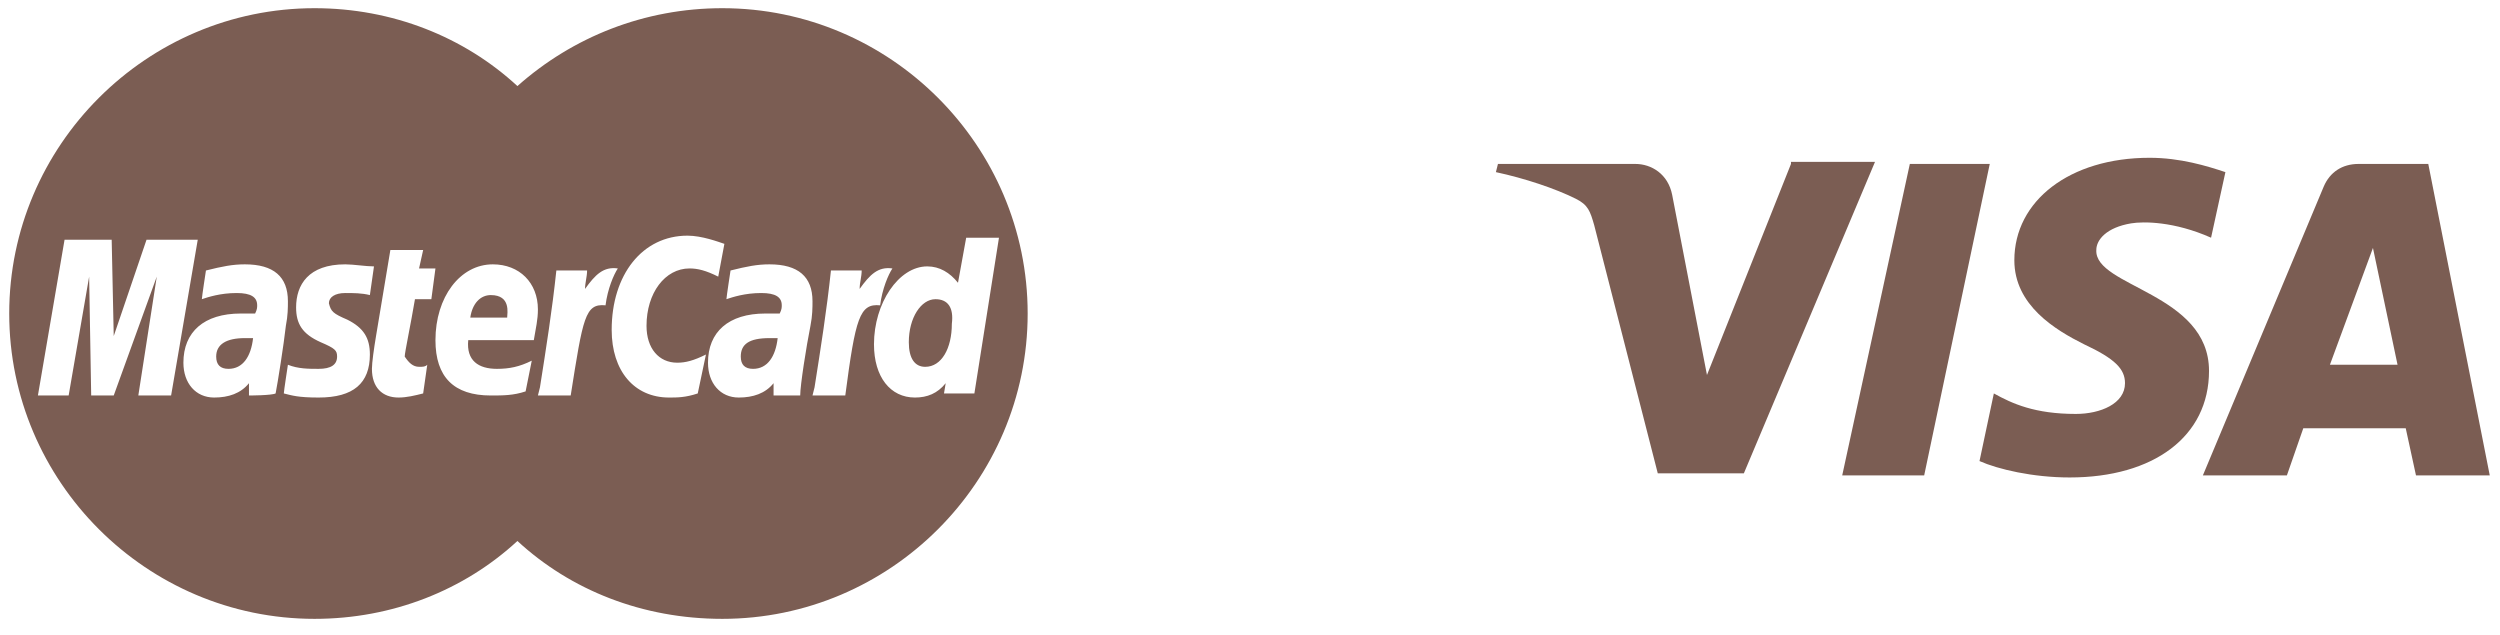
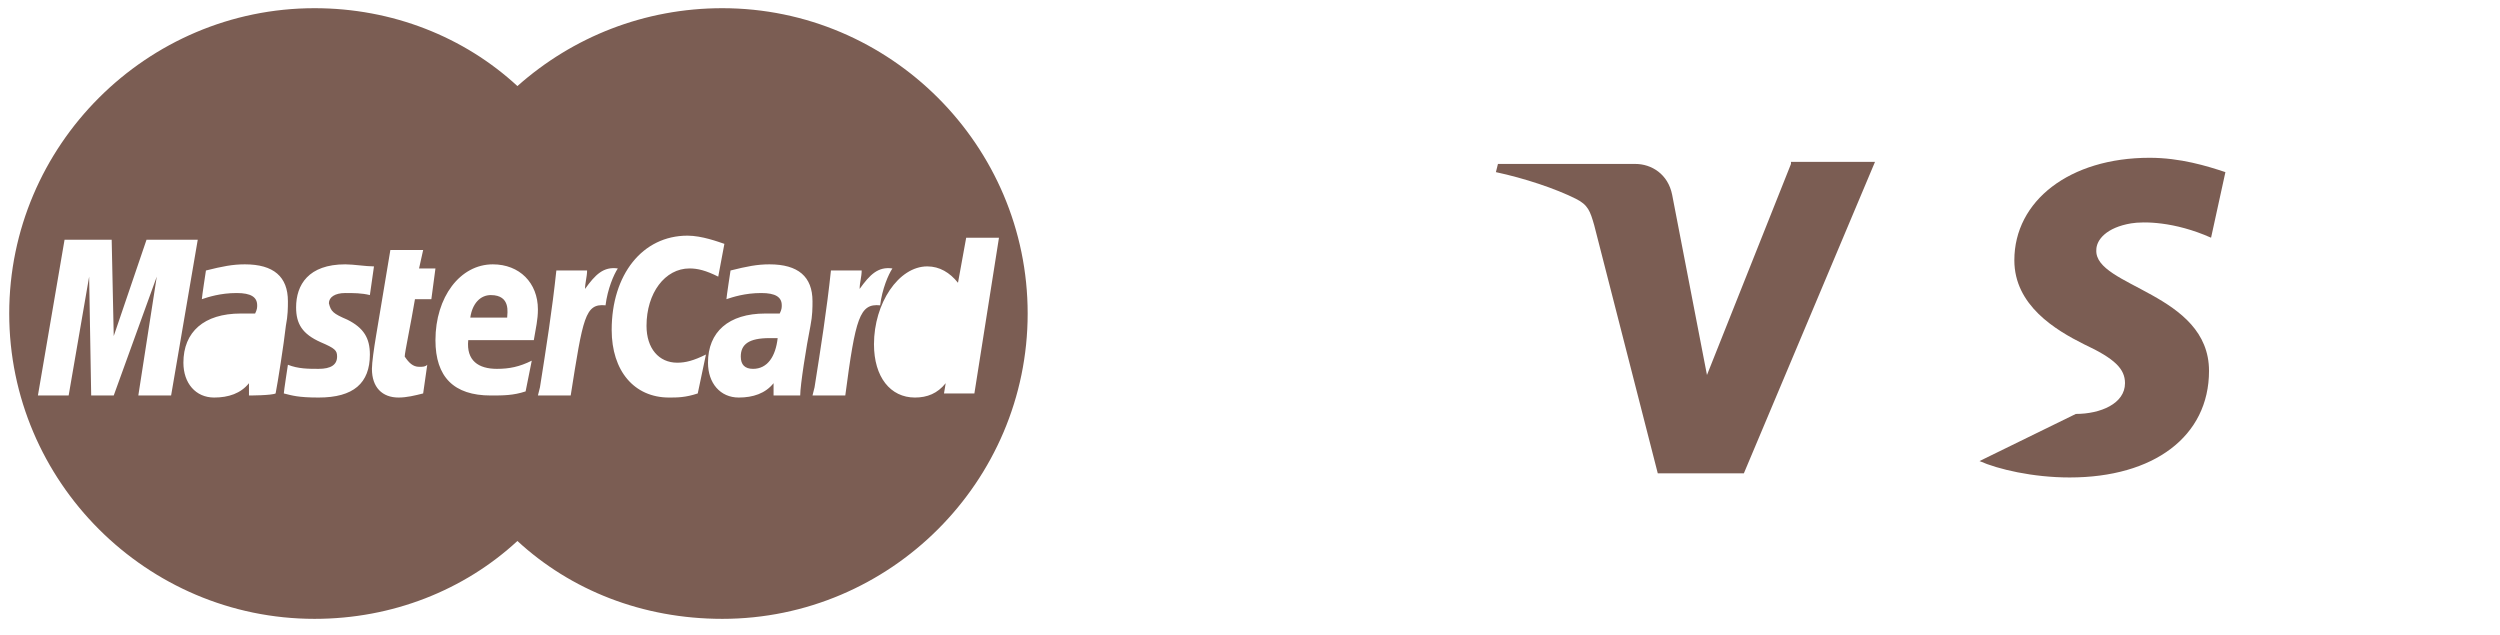
<svg xmlns="http://www.w3.org/2000/svg" width="122" height="31" viewBox="0 0 122 31" fill="none">
-   <path d="M93.2 8L89.9 23.2H93.9L97.1 8H93.2Z" fill="#7B5D53" />
  <path d="M87.4 8L83.3 18.3L81.6 9.5C81.4 8.5 80.6 8 79.8 8H73.1L73 8.4C74.4 8.7 75.9 9.2 76.9 9.7C77.5 10 77.6 10.3 77.8 11L80.9 23.1H85.1L91.5 7.9H87.4V8Z" fill="#7B5D53" />
-   <path d="M118.5 8H115.1C114.3 8 113.7 8.4 113.4 9.1L107.5 23.2H111.6L112.4 20.9H117.4L117.9 23.2H121.5L118.5 8ZM113.7 17.8L115.8 12.1L117 17.8H113.7Z" fill="#7B5D53" />
-   <path d="M102.3 12.2C102.3 11.7 102.8 11.1 104 10.9C104.6 10.8 106.1 10.8 107.9 11.6L108.6 8.4C107.7 8.1 106.4 7.7 104.9 7.7C101 7.7 98.3 9.8 98.3 12.7C98.3 14.9 100.3 16.1 101.7 16.8C103.2 17.5 103.7 18 103.7 18.7C103.7 19.7 102.5 20.2 101.3 20.2C99.3 20.2 98.2 19.7 97.3 19.2L96.6 22.5C97.5 22.9 99.2 23.3 101 23.3C105.1 23.3 107.8 21.3 107.8 18.1C107.8 14.3 102.2 14 102.3 12.2Z" fill="#7B5D53" />
-   <path d="M10.55 17.4C10.55 17.8 10.75 18 11.15 18C11.85 18 12.25 17.4 12.35 16.5C12.15 16.5 12.15 16.5 11.95 16.5C11.05 16.5 10.55 16.8 10.55 17.4Z" fill="#7B5D53" />
+   <path d="M102.3 12.2C102.3 11.7 102.8 11.1 104 10.9C104.6 10.8 106.1 10.8 107.9 11.6L108.6 8.4C107.7 8.1 106.4 7.7 104.9 7.7C101 7.7 98.3 9.8 98.3 12.7C98.3 14.9 100.3 16.1 101.7 16.8C103.2 17.5 103.7 18 103.7 18.7C103.7 19.7 102.5 20.2 101.3 20.2L96.6 22.5C97.5 22.9 99.2 23.3 101 23.3C105.1 23.3 107.8 21.3 107.8 18.1C107.8 14.3 102.2 14 102.3 12.2Z" fill="#7B5D53" />
  <path d="M36.15 17.4C36.15 17.8 36.35 18 36.75 18C37.45 18 37.85 17.4 37.95 16.5C37.75 16.5 37.75 16.5 37.55 16.5C36.55 16.5 36.15 16.8 36.15 17.4Z" fill="#7B5D53" />
  <path d="M23.95 14.4C23.45 14.4 23.05 14.8 22.95 15.5H24.75C24.75 15.3 24.95 14.4 23.95 14.4Z" fill="#7B5D53" />
-   <path d="M45.65 14.601C44.95 14.601 44.35 15.501 44.35 16.701C44.35 17.501 44.65 17.901 45.15 17.901C45.95 17.901 46.45 17.001 46.45 15.801C46.55 15.001 46.25 14.601 45.65 14.601Z" fill="#7B5D53" />
  <path d="M35.25 0.4C31.45 0.4 27.95 1.8 25.25 4.2C22.65 1.8 19.15 0.4 15.35 0.4C7.15 0.4 0.45 7.1 0.45 15.3C0.45 23.5 7.15 30.2 15.35 30.2C19.15 30.2 22.65 28.8 25.25 26.4C27.85 28.8 31.35 30.2 35.25 30.2C43.45 30.2 50.15 23.5 50.15 15.3C50.15 7.1 43.45 0.4 35.25 0.4ZM6.75 19.3L7.65 13.5L5.55 19.3H4.45L4.35 13.5L3.35 19.3H1.85L3.15 11.7H5.45L5.55 16.4L7.15 11.7H9.65L8.35 19.3H6.75ZM12.15 19.3V18.7C11.75 19.2 11.15 19.4 10.45 19.4C9.55 19.4 8.95 18.7 8.95 17.7C8.95 16.2 9.95 15.3 11.75 15.3C11.95 15.3 12.15 15.3 12.45 15.3C12.55 15.1 12.55 15 12.55 14.9C12.55 14.5 12.25 14.3 11.55 14.3C10.75 14.3 10.15 14.5 9.85 14.6C9.85 14.5 10.05 13.2 10.05 13.2C10.85 13 11.35 12.9 11.95 12.9C13.35 12.9 14.05 13.5 14.05 14.7C14.05 15 14.05 15.4 13.95 15.9C13.85 16.8 13.55 18.7 13.45 19.2C13.25 19.3 12.15 19.3 12.15 19.3ZM16.95 15.6C17.75 16 18.05 16.5 18.05 17.3C18.05 18.7 17.25 19.4 15.55 19.4C14.55 19.4 14.25 19.3 13.85 19.2C13.85 19.1 14.05 17.8 14.05 17.8C14.55 18 15.05 18 15.55 18C16.15 18 16.45 17.8 16.45 17.4C16.45 17.1 16.35 17 15.65 16.7C14.75 16.3 14.45 15.8 14.45 15C14.45 13.9 15.05 12.9 16.85 12.9C17.25 12.9 17.85 13 18.25 13L18.05 14.4C17.65 14.3 17.25 14.3 16.85 14.3C16.35 14.3 16.05 14.5 16.05 14.8C16.15 15.2 16.25 15.3 16.95 15.6ZM20.45 17.9C20.65 17.9 20.75 17.9 20.85 17.8L20.65 19.2C20.25 19.3 19.85 19.4 19.45 19.4C18.65 19.4 18.15 18.9 18.15 18C18.15 17.7 18.25 17 18.35 16.4C18.45 15.8 19.05 12.2 19.05 12.2H20.65L20.45 13.1H21.25L21.05 14.6H20.25C20.05 15.8 19.75 17.2 19.75 17.4C19.95 17.7 20.15 17.9 20.45 17.9ZM24.25 18C24.85 18 25.35 17.9 25.95 17.6L25.65 19.1C25.05 19.3 24.55 19.3 23.95 19.3C22.15 19.3 21.25 18.4 21.25 16.6C21.25 14.5 22.45 12.9 24.05 12.9C25.35 12.9 26.25 13.8 26.25 15.1C26.25 15.6 26.15 16 26.05 16.6H22.85C22.75 17.6 23.35 18 24.25 18ZM27.85 19.3H26.25L26.35 18.9C26.65 17 26.95 15.1 27.15 13.2H28.65C28.65 13.5 28.55 13.8 28.55 14.1C29.05 13.4 29.45 13 30.15 13.1C29.95 13.4 29.65 14.1 29.55 14.9C28.55 14.8 28.45 15.5 27.85 19.3ZM34.05 19.2C33.45 19.4 33.05 19.4 32.65 19.4C30.95 19.4 29.85 18.1 29.85 16.1C29.85 13.4 31.35 11.5 33.55 11.5C34.25 11.5 35.05 11.8 35.35 11.9L35.05 13.5C34.45 13.2 34.05 13.1 33.65 13.1C32.45 13.1 31.55 14.3 31.55 15.9C31.55 17 32.15 17.7 33.05 17.7C33.45 17.7 33.85 17.6 34.45 17.3L34.05 19.2ZM39.05 19.3C38.85 19.3 37.75 19.3 37.75 19.3V18.7C37.35 19.2 36.75 19.4 36.05 19.4C35.15 19.4 34.55 18.7 34.55 17.7C34.55 16.2 35.55 15.3 37.35 15.3C37.55 15.3 37.75 15.3 38.05 15.3C38.15 15.1 38.15 15 38.15 14.9C38.15 14.5 37.85 14.3 37.15 14.3C36.35 14.3 35.75 14.5 35.45 14.6C35.45 14.5 35.65 13.2 35.65 13.2C36.45 13 36.95 12.9 37.55 12.9C38.95 12.9 39.65 13.5 39.65 14.7C39.65 15 39.65 15.4 39.55 15.9C39.35 16.9 39.05 18.8 39.05 19.3ZM41.25 19.3H39.65L39.75 18.9C40.05 17 40.35 15.1 40.55 13.2H42.05C42.05 13.5 41.95 13.8 41.95 14.1C42.45 13.4 42.85 13 43.55 13.1C43.35 13.4 43.05 14.1 42.95 14.9C41.95 14.8 41.75 15.5 41.25 19.3ZM46.05 19.3L46.15 18.7C45.75 19.2 45.25 19.4 44.65 19.4C43.45 19.4 42.65 18.4 42.65 16.8C42.65 14.8 43.85 13 45.25 13C45.85 13 46.35 13.3 46.75 13.8L47.15 11.6H48.75L47.55 19.2H46.05V19.3Z" fill="#7B5D53" />
</svg>